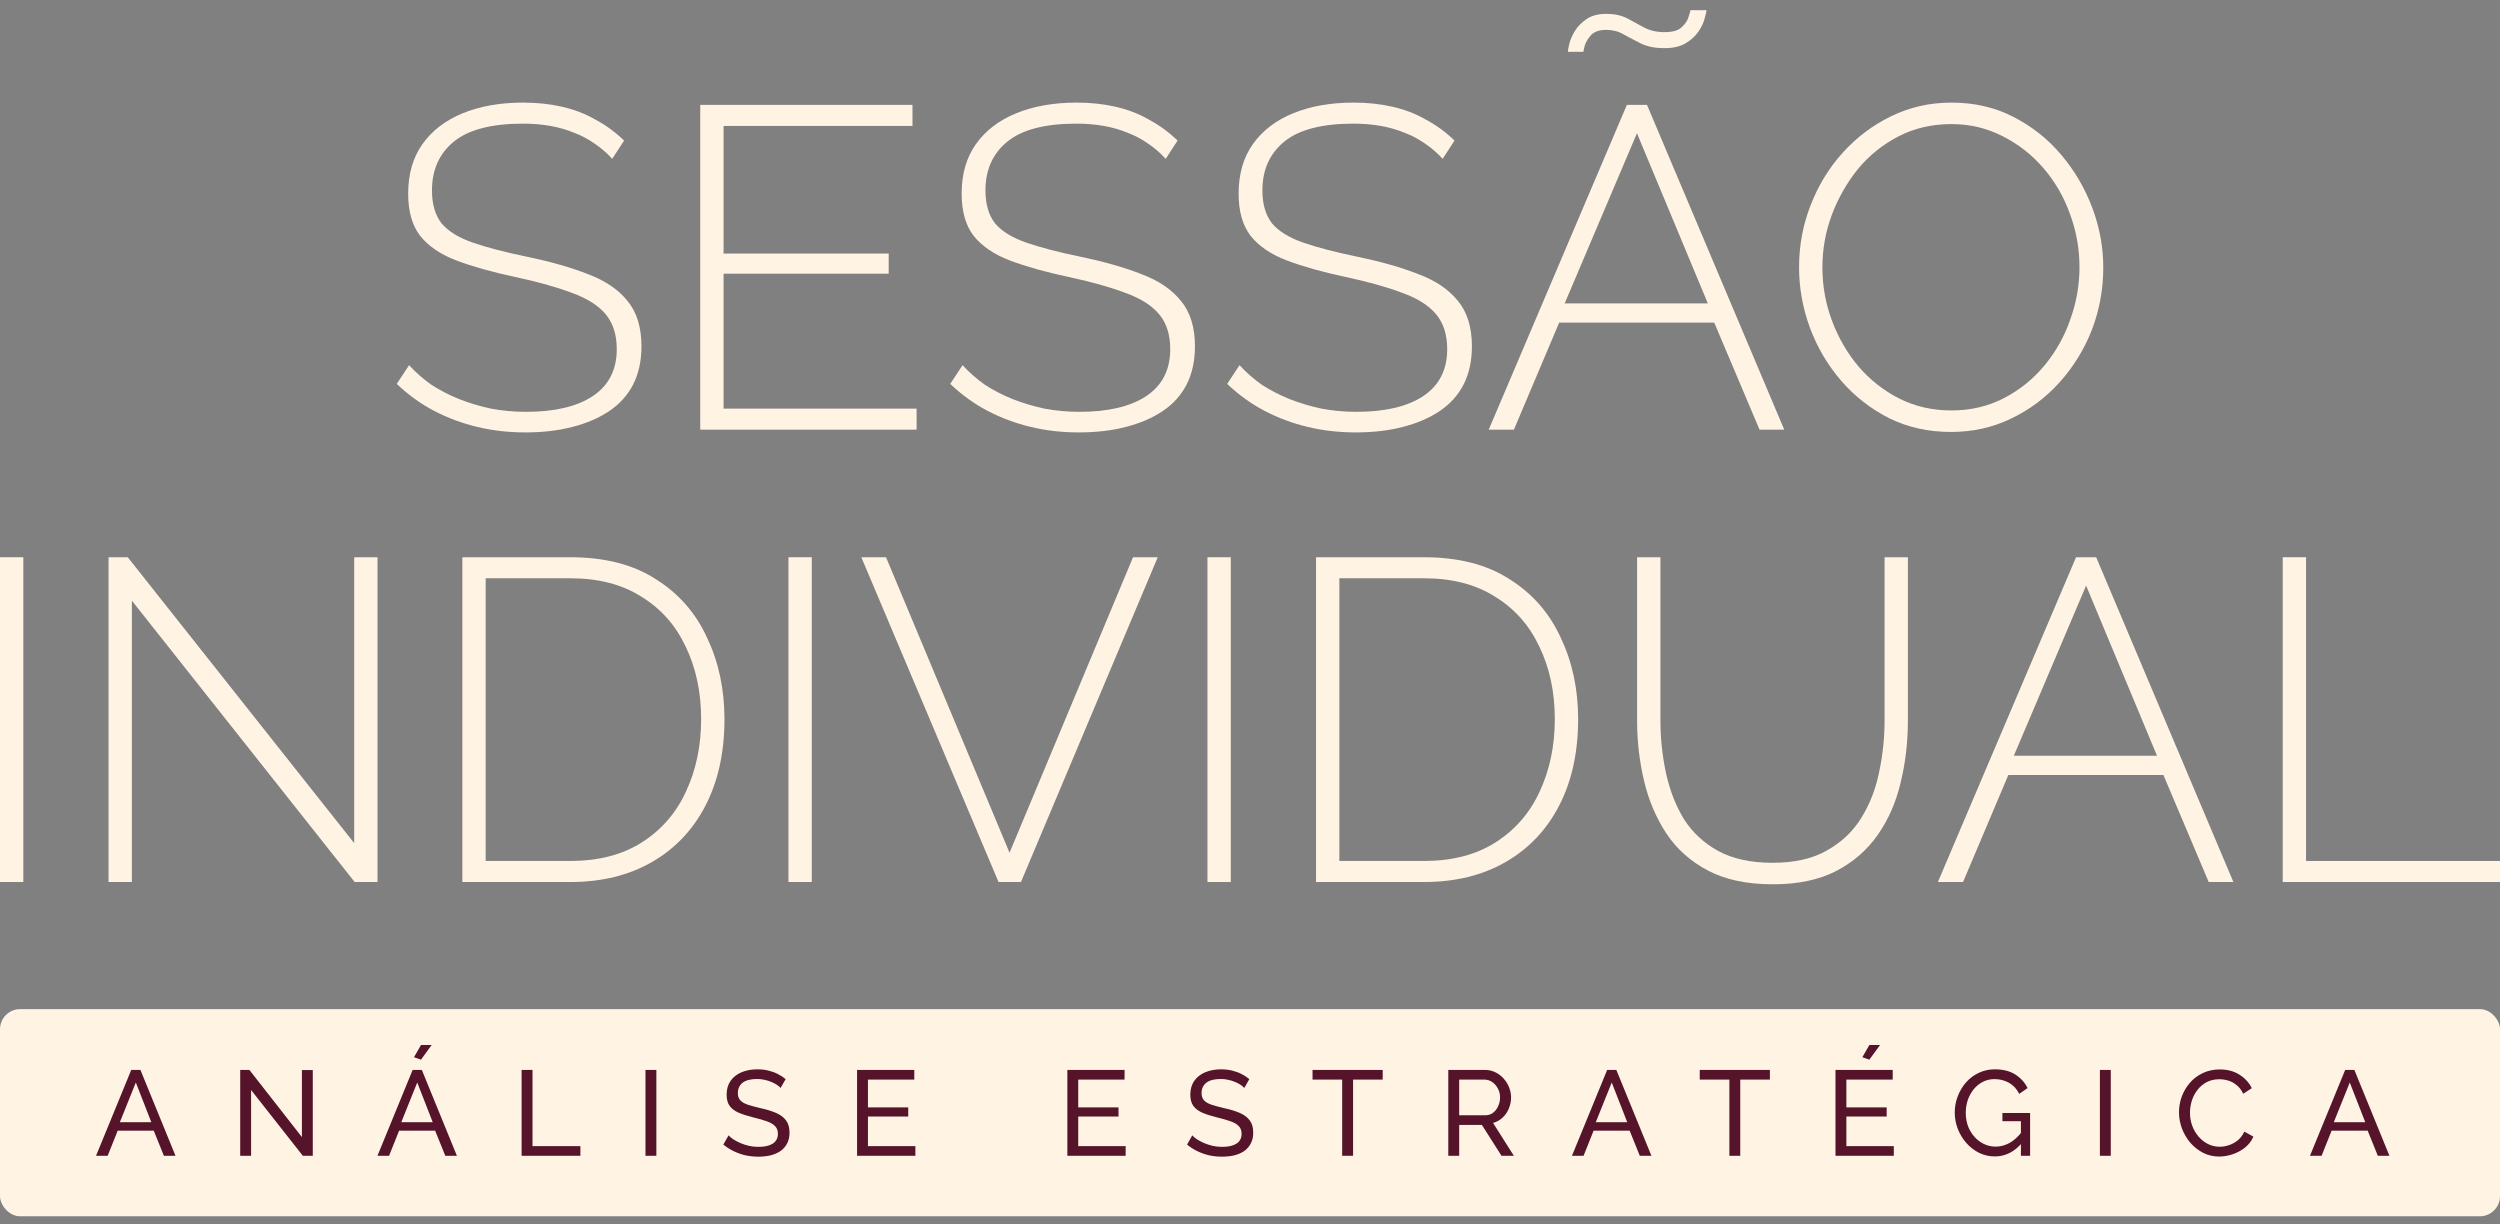
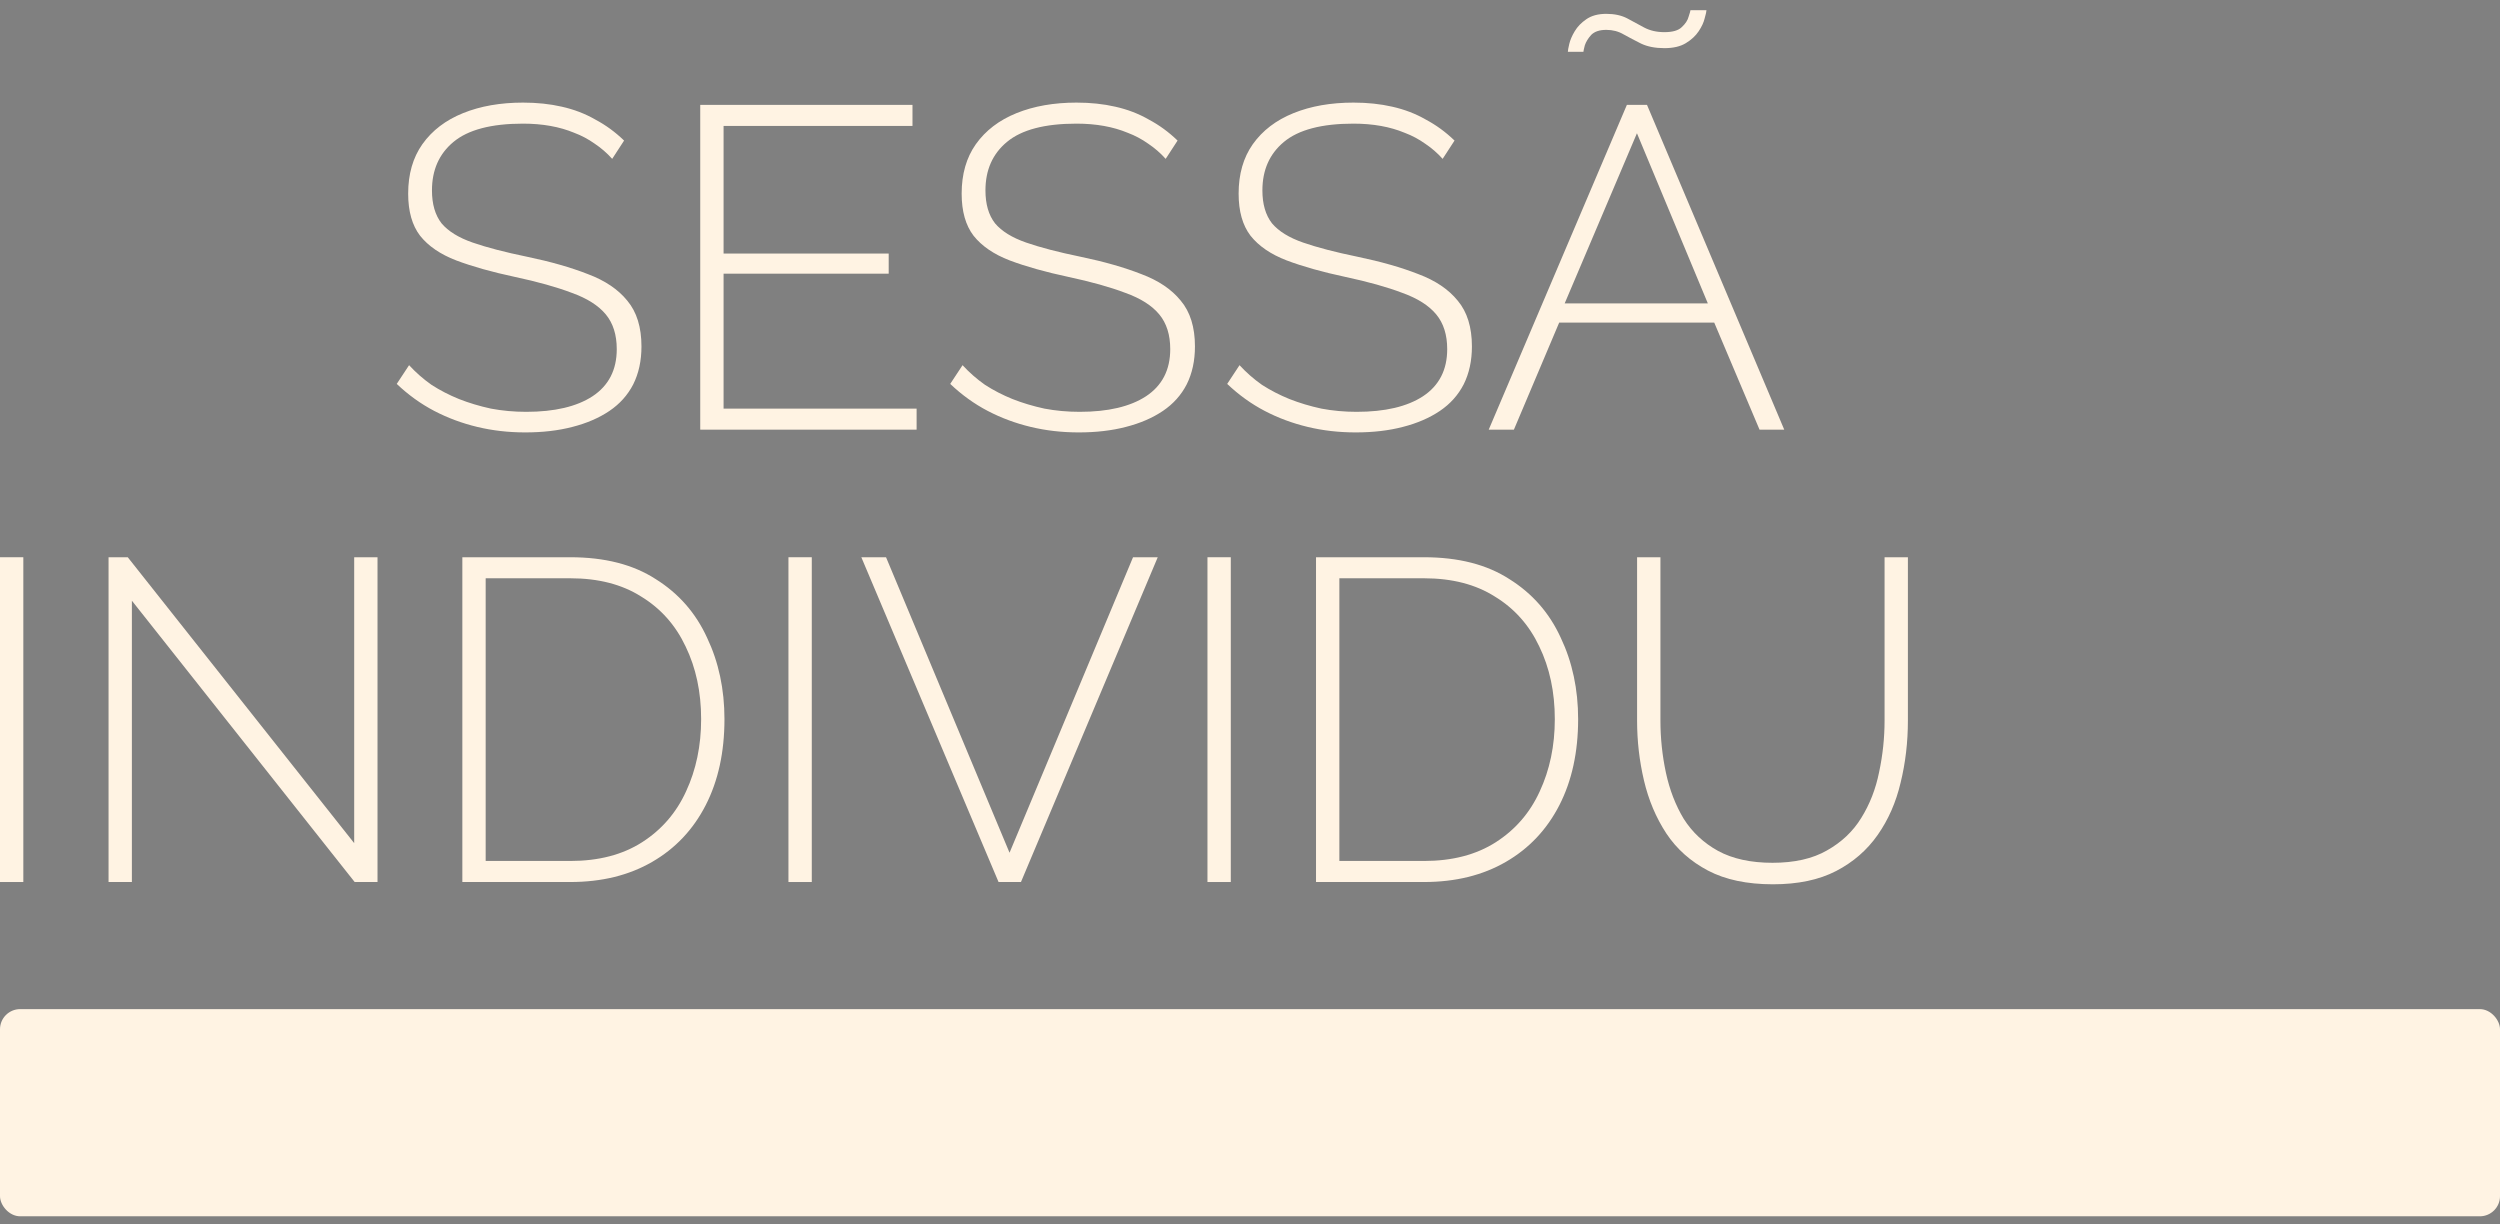
<svg xmlns="http://www.w3.org/2000/svg" width="145" height="71" viewBox="0 0 145 71" fill="none">
  <rect x="0" y="0" width="145" height="71" fill="#808080" stroke="none" />
  <g id="sessao-individual-logo1-mobile-centralizo">
    <g id="SessÃ£o Individual">
      <path d="M35.507 9.214C35.206 8.878 34.87 8.586 34.499 8.338C34.127 8.073 33.729 7.861 33.305 7.702C32.88 7.525 32.42 7.392 31.925 7.304C31.43 7.215 30.899 7.171 30.333 7.171C28.494 7.171 27.15 7.525 26.301 8.232C25.469 8.922 25.054 9.859 25.054 11.044C25.054 11.841 25.239 12.477 25.611 12.955C26 13.415 26.601 13.786 27.415 14.069C28.229 14.352 29.281 14.626 30.572 14.892C31.934 15.175 33.11 15.511 34.101 15.9C35.091 16.271 35.852 16.784 36.383 17.439C36.931 18.093 37.205 18.977 37.205 20.092C37.205 20.923 37.046 21.657 36.727 22.294C36.409 22.913 35.949 23.426 35.348 23.833C34.746 24.239 34.03 24.549 33.199 24.761C32.385 24.974 31.474 25.08 30.466 25.08C29.493 25.08 28.565 24.974 27.68 24.761C26.796 24.549 25.965 24.239 25.186 23.833C24.408 23.426 23.683 22.904 23.011 22.267L23.727 21.18C24.116 21.604 24.55 21.984 25.027 22.32C25.522 22.639 26.053 22.913 26.619 23.143C27.203 23.373 27.822 23.558 28.476 23.7C29.131 23.824 29.812 23.886 30.519 23.886C32.164 23.886 33.446 23.585 34.366 22.984C35.304 22.365 35.772 21.454 35.772 20.251C35.772 19.42 35.56 18.747 35.136 18.235C34.711 17.722 34.057 17.306 33.172 16.988C32.288 16.651 31.182 16.342 29.856 16.059C28.529 15.776 27.397 15.458 26.46 15.104C25.54 14.75 24.841 14.273 24.364 13.671C23.904 13.07 23.674 12.256 23.674 11.23C23.674 10.098 23.948 9.143 24.497 8.365C25.062 7.569 25.85 6.968 26.858 6.561C27.866 6.154 29.024 5.951 30.333 5.951C31.147 5.951 31.899 6.03 32.589 6.189C33.296 6.348 33.942 6.596 34.525 6.932C35.127 7.251 35.684 7.657 36.197 8.153L35.507 9.214Z" fill="#FFF3E3" />
      <path d="M53.163 23.7V24.92H40.614V6.083H52.924V7.304H41.967V14.706H51.544V15.873H41.967V23.7H53.163Z" fill="#FFF3E3" />
      <path d="M67.609 9.214C67.308 8.878 66.972 8.586 66.601 8.338C66.229 8.073 65.831 7.861 65.407 7.702C64.982 7.525 64.522 7.392 64.027 7.304C63.532 7.215 63.001 7.171 62.435 7.171C60.596 7.171 59.252 7.525 58.403 8.232C57.571 8.922 57.156 9.859 57.156 11.044C57.156 11.841 57.341 12.477 57.713 12.955C58.102 13.415 58.703 13.786 59.517 14.069C60.331 14.352 61.383 14.626 62.674 14.892C64.036 15.175 65.212 15.511 66.203 15.9C67.193 16.271 67.954 16.784 68.484 17.439C69.033 18.093 69.307 18.977 69.307 20.092C69.307 20.923 69.148 21.657 68.829 22.294C68.511 22.913 68.051 23.426 67.45 23.833C66.848 24.239 66.132 24.549 65.301 24.761C64.487 24.974 63.576 25.08 62.568 25.08C61.595 25.08 60.666 24.974 59.782 24.761C58.898 24.549 58.066 24.239 57.288 23.833C56.51 23.426 55.785 22.904 55.113 22.267L55.829 21.18C56.218 21.604 56.651 21.984 57.129 22.32C57.624 22.639 58.155 22.913 58.721 23.143C59.305 23.373 59.924 23.558 60.578 23.7C61.233 23.824 61.913 23.886 62.621 23.886C64.266 23.886 65.548 23.585 66.468 22.984C67.406 22.365 67.874 21.454 67.874 20.251C67.874 19.42 67.662 18.747 67.237 18.235C66.813 17.722 66.159 17.306 65.274 16.988C64.39 16.651 63.284 16.342 61.958 16.059C60.631 15.776 59.499 15.458 58.562 15.104C57.642 14.75 56.943 14.273 56.466 13.671C56.006 13.07 55.776 12.256 55.776 11.23C55.776 10.098 56.05 9.143 56.598 8.365C57.164 7.569 57.952 6.968 58.96 6.561C59.968 6.154 61.126 5.951 62.435 5.951C63.249 5.951 64.001 6.03 64.69 6.189C65.398 6.348 66.043 6.596 66.627 6.932C67.229 7.251 67.786 7.657 68.299 8.153L67.609 9.214Z" fill="#FFF3E3" />
      <path d="M83.673 9.214C83.372 8.878 83.036 8.586 82.665 8.338C82.293 8.073 81.895 7.861 81.471 7.702C81.046 7.525 80.586 7.392 80.091 7.304C79.596 7.215 79.065 7.171 78.499 7.171C76.66 7.171 75.315 7.525 74.466 8.232C73.635 8.922 73.219 9.859 73.219 11.044C73.219 11.841 73.405 12.477 73.777 12.955C74.166 13.415 74.767 13.786 75.581 14.069C76.394 14.352 77.447 14.626 78.738 14.892C80.1 15.175 81.276 15.511 82.267 15.9C83.257 16.271 84.018 16.784 84.548 17.439C85.097 18.093 85.371 18.977 85.371 20.092C85.371 20.923 85.212 21.657 84.893 22.294C84.575 22.913 84.115 23.426 83.514 23.833C82.912 24.239 82.196 24.549 81.365 24.761C80.551 24.974 79.64 25.08 78.632 25.08C77.659 25.08 76.73 24.974 75.846 24.761C74.962 24.549 74.13 24.239 73.352 23.833C72.574 23.426 71.849 22.904 71.177 22.267L71.893 21.18C72.282 21.604 72.715 21.984 73.193 22.32C73.688 22.639 74.219 22.913 74.785 23.143C75.368 23.373 75.987 23.558 76.642 23.7C77.296 23.824 77.977 23.886 78.685 23.886C80.33 23.886 81.612 23.585 82.532 22.984C83.469 22.365 83.938 21.454 83.938 20.251C83.938 19.42 83.726 18.747 83.301 18.235C82.877 17.722 82.222 17.306 81.338 16.988C80.454 16.651 79.348 16.342 78.022 16.059C76.695 15.776 75.563 15.458 74.626 15.104C73.706 14.75 73.007 14.273 72.53 13.671C72.07 13.07 71.84 12.256 71.84 11.23C71.84 10.098 72.114 9.143 72.662 8.365C73.228 7.569 74.015 6.968 75.024 6.561C76.032 6.154 77.19 5.951 78.499 5.951C79.313 5.951 80.064 6.03 80.754 6.189C81.462 6.348 82.107 6.596 82.691 6.932C83.293 7.251 83.85 7.657 84.363 8.153L83.673 9.214Z" fill="#FFF3E3" />
      <path d="M94.359 6.083H95.526L103.486 24.92H102.053L99.426 18.712H90.432L87.806 24.92H86.346L94.359 6.083ZM99.055 17.598L94.943 7.728L90.751 17.598H99.055ZM96.534 2.793C96.004 2.793 95.553 2.705 95.181 2.528C94.828 2.351 94.492 2.174 94.173 1.997C93.873 1.82 93.536 1.732 93.165 1.732C92.776 1.732 92.484 1.829 92.29 2.024C92.113 2.218 91.989 2.422 91.918 2.634C91.865 2.846 91.838 2.97 91.838 3.006H90.936C90.936 2.935 90.963 2.784 91.016 2.555C91.069 2.325 91.175 2.077 91.334 1.812C91.493 1.546 91.715 1.316 91.998 1.122C92.298 0.91 92.687 0.803 93.165 0.803C93.643 0.803 94.049 0.892 94.385 1.069C94.722 1.246 95.049 1.423 95.367 1.599C95.703 1.776 96.092 1.865 96.534 1.865C97.012 1.865 97.348 1.767 97.543 1.573C97.755 1.378 97.888 1.175 97.941 0.963C98.011 0.75 98.047 0.627 98.047 0.591H98.975C98.975 0.662 98.94 0.821 98.869 1.069C98.816 1.299 98.701 1.546 98.524 1.812C98.347 2.077 98.1 2.307 97.781 2.501C97.463 2.696 97.047 2.793 96.534 2.793Z" fill="#FFF3E3" />
-       <path d="M113.155 25.053C111.846 25.053 110.652 24.788 109.573 24.257C108.494 23.709 107.565 22.984 106.787 22.082C106.009 21.18 105.408 20.163 104.983 19.03C104.559 17.881 104.346 16.705 104.346 15.502C104.346 14.246 104.567 13.052 105.01 11.92C105.452 10.77 106.071 9.753 106.867 8.869C107.68 7.967 108.618 7.259 109.679 6.746C110.758 6.216 111.925 5.951 113.181 5.951C114.508 5.951 115.702 6.225 116.763 6.773C117.842 7.321 118.771 8.055 119.549 8.975C120.327 9.895 120.928 10.921 121.353 12.053C121.777 13.185 121.99 14.334 121.99 15.502C121.99 16.775 121.769 17.987 121.326 19.137C120.884 20.269 120.256 21.286 119.443 22.188C118.647 23.072 117.709 23.771 116.63 24.284C115.569 24.797 114.411 25.053 113.155 25.053ZM105.699 15.502C105.699 16.581 105.885 17.616 106.257 18.606C106.628 19.596 107.141 20.481 107.795 21.259C108.468 22.037 109.255 22.656 110.157 23.116C111.076 23.576 112.085 23.806 113.181 23.806C114.296 23.806 115.313 23.567 116.232 23.09C117.152 22.612 117.939 21.975 118.594 21.18C119.248 20.384 119.743 19.499 120.079 18.526C120.433 17.536 120.61 16.528 120.61 15.502C120.61 14.423 120.424 13.388 120.053 12.398C119.699 11.407 119.186 10.523 118.514 9.745C117.842 8.966 117.046 8.347 116.126 7.887C115.224 7.427 114.242 7.197 113.181 7.197C112.049 7.197 111.023 7.436 110.104 7.914C109.184 8.391 108.397 9.028 107.742 9.824C107.106 10.62 106.601 11.513 106.23 12.504C105.876 13.477 105.699 14.476 105.699 15.502Z" fill="#FFF3E3" />
    </g>
    <g id="SessÃ£o Individual_2">
      <path d="M0 51.157V32.32H1.353V51.157H0Z" fill="#FFF3E3" />
      <path d="M7.649 34.84V51.157H6.296V32.32H7.41L20.543 48.902V32.32H21.896V51.157H20.57L7.649 34.84Z" fill="#FFF3E3" />
      <path d="M26.816 51.157V32.32H33.078C35.076 32.32 36.73 32.744 38.039 33.593C39.366 34.424 40.356 35.556 41.011 36.989C41.683 38.404 42.019 39.978 42.019 41.712C42.019 43.622 41.656 45.285 40.931 46.7C40.206 48.115 39.171 49.211 37.827 49.989C36.483 50.768 34.9 51.157 33.078 51.157H26.816ZM40.666 41.712C40.666 40.138 40.365 38.731 39.764 37.493C39.18 36.255 38.322 35.291 37.19 34.601C36.076 33.894 34.705 33.54 33.078 33.54H28.169V49.936H33.078C34.723 49.936 36.111 49.574 37.243 48.849C38.375 48.123 39.224 47.142 39.79 45.904C40.374 44.648 40.666 43.251 40.666 41.712Z" fill="#FFF3E3" />
      <path d="M45.73 51.157V32.32H47.083V51.157H45.73Z" fill="#FFF3E3" />
      <path d="M51.39 32.32L58.553 49.459L65.716 32.32H67.149L59.216 51.157H57.916L49.957 32.32H51.39Z" fill="#FFF3E3" />
      <path d="M70.033 51.157V32.32H71.386V51.157H70.033Z" fill="#FFF3E3" />
      <path d="M76.329 51.157V32.32H82.591C84.59 32.32 86.243 32.744 87.552 33.593C88.879 34.424 89.869 35.556 90.524 36.989C91.196 38.404 91.532 39.978 91.532 41.712C91.532 43.622 91.169 45.285 90.444 46.7C89.719 48.115 88.684 49.211 87.34 49.989C85.996 50.768 84.413 51.157 82.591 51.157H76.329ZM90.179 41.712C90.179 40.138 89.878 38.731 89.277 37.493C88.693 36.255 87.835 35.291 86.703 34.601C85.589 33.894 84.218 33.54 82.591 33.54H77.683V49.936H82.591C84.236 49.936 85.624 49.574 86.756 48.849C87.888 48.123 88.737 47.142 89.303 45.904C89.887 44.648 90.179 43.251 90.179 41.712Z" fill="#FFF3E3" />
      <path d="M102.831 51.289C101.328 51.289 100.072 51.024 99.064 50.494C98.056 49.963 97.251 49.247 96.65 48.344C96.048 47.425 95.615 46.399 95.35 45.267C95.084 44.135 94.951 42.976 94.951 41.791V32.32H96.305V41.791C96.305 42.817 96.411 43.825 96.623 44.816C96.835 45.806 97.18 46.7 97.658 47.495C98.153 48.274 98.816 48.893 99.648 49.353C100.497 49.813 101.549 50.042 102.805 50.042C104.078 50.042 105.131 49.804 105.962 49.326C106.811 48.849 107.474 48.221 107.952 47.442C108.447 46.647 108.792 45.762 108.987 44.789C109.199 43.799 109.305 42.8 109.305 41.791V32.32H110.658V41.791C110.658 43.047 110.517 44.25 110.234 45.4C109.968 46.532 109.526 47.54 108.907 48.424C108.288 49.309 107.483 50.007 106.493 50.52C105.502 51.033 104.282 51.289 102.831 51.289Z" fill="#FFF3E3" />
-       <path d="M120.411 32.32H121.578L129.537 51.157H128.105L125.478 44.949H116.484L113.857 51.157H112.398L120.411 32.32ZM125.107 43.834L120.994 33.965L116.802 43.834H125.107Z" fill="#FFF3E3" />
-       <path d="M132.398 51.157V32.32H133.751V49.936H145V51.157H132.398Z" fill="#FFF3E3" />
    </g>
    <g id="Frame 25">
      <rect y="58.529" width="145" height="12.016" rx="1.169" fill="#FFF3E3" />
-       <path id="AnÃ¡lise estratÃ©gica" d="M7.612 62.056H8.145L10.18 67.037H9.506L8.917 65.578H6.826L6.244 67.037H5.57L7.612 62.056ZM8.777 65.087L7.878 62.786L6.952 65.087H8.777ZM14.563 63.221V67.037H13.932V62.056H14.465L17.51 65.95V62.063H18.141V67.037H17.566L14.563 63.221ZM23.933 62.056H24.467L26.501 67.037H25.828L25.238 65.578H23.148L22.565 67.037H21.892L23.933 62.056ZM25.098 65.087L24.2 62.786L23.274 65.087H25.098ZM24.418 61.46L24.011 61.319L24.418 60.611H25.035L24.418 61.46ZM30.253 67.037V62.056H30.885V66.476H33.663V67.037H30.253ZM37.438 67.037V62.056H38.069V67.037H37.438ZM45.273 63.102C45.217 63.036 45.142 62.973 45.048 62.912C44.955 62.851 44.85 62.797 44.733 62.751C44.616 62.699 44.487 62.66 44.347 62.631C44.211 62.599 44.069 62.582 43.919 62.582C43.535 62.582 43.252 62.655 43.07 62.8C42.888 62.945 42.796 63.144 42.796 63.396C42.796 63.574 42.843 63.714 42.937 63.817C43.03 63.92 43.173 64.004 43.365 64.07C43.561 64.135 43.809 64.203 44.108 64.273C44.455 64.348 44.754 64.439 45.006 64.547C45.259 64.654 45.453 64.799 45.589 64.982C45.724 65.159 45.792 65.398 45.792 65.697C45.792 65.936 45.745 66.144 45.652 66.322C45.563 66.495 45.437 66.64 45.273 66.757C45.109 66.869 44.917 66.953 44.698 67.01C44.478 67.061 44.239 67.087 43.982 67.087C43.73 67.087 43.482 67.061 43.238 67.01C43 66.953 42.773 66.874 42.558 66.771C42.343 66.668 42.142 66.539 41.954 66.385L42.256 65.852C42.331 65.931 42.427 66.011 42.544 66.09C42.665 66.165 42.801 66.235 42.951 66.301C43.105 66.366 43.271 66.42 43.449 66.462C43.627 66.5 43.809 66.518 43.996 66.518C44.352 66.518 44.627 66.455 44.824 66.329C45.02 66.198 45.119 66.008 45.119 65.761C45.119 65.573 45.062 65.424 44.95 65.312C44.843 65.199 44.681 65.106 44.466 65.031C44.251 64.956 43.989 64.881 43.68 64.806C43.344 64.722 43.061 64.631 42.831 64.533C42.602 64.43 42.429 64.297 42.312 64.133C42.2 63.969 42.144 63.756 42.144 63.494C42.144 63.176 42.221 62.907 42.375 62.688C42.53 62.468 42.742 62.302 43.014 62.189C43.285 62.077 43.592 62.021 43.933 62.021C44.157 62.021 44.366 62.044 44.557 62.091C44.754 62.138 44.936 62.203 45.105 62.288C45.273 62.372 45.427 62.472 45.568 62.589L45.273 63.102ZM53.092 66.476V67.037H49.71V62.056H53.029V62.617H50.341V64.231H52.678V64.757H50.341V66.476H53.092ZM65.288 66.476V67.037H61.907V62.056H65.225V62.617H62.538V64.231H64.874V64.757H62.538V66.476H65.288ZM72.168 63.102C72.111 63.036 72.037 62.973 71.943 62.912C71.85 62.851 71.744 62.797 71.627 62.751C71.51 62.699 71.382 62.66 71.241 62.631C71.106 62.599 70.963 62.582 70.813 62.582C70.43 62.582 70.147 62.655 69.965 62.8C69.782 62.945 69.691 63.144 69.691 63.396C69.691 63.574 69.738 63.714 69.831 63.817C69.925 63.92 70.067 64.004 70.259 64.07C70.456 64.135 70.704 64.203 71.003 64.273C71.349 64.348 71.648 64.439 71.901 64.547C72.153 64.654 72.348 64.799 72.483 64.982C72.619 65.159 72.687 65.398 72.687 65.697C72.687 65.936 72.64 66.144 72.546 66.322C72.457 66.495 72.331 66.64 72.168 66.757C72.004 66.869 71.812 66.953 71.592 67.01C71.372 67.061 71.134 67.087 70.877 67.087C70.624 67.087 70.376 67.061 70.133 67.01C69.894 66.953 69.668 66.874 69.452 66.771C69.237 66.668 69.036 66.539 68.849 66.385L69.151 65.852C69.225 65.931 69.321 66.011 69.438 66.09C69.56 66.165 69.695 66.235 69.845 66.301C70 66.366 70.166 66.42 70.343 66.462C70.521 66.5 70.704 66.518 70.891 66.518C71.246 66.518 71.522 66.455 71.719 66.329C71.915 66.198 72.013 66.008 72.013 65.761C72.013 65.573 71.957 65.424 71.845 65.312C71.737 65.199 71.576 65.106 71.361 65.031C71.145 64.956 70.884 64.881 70.575 64.806C70.238 64.722 69.955 64.631 69.726 64.533C69.497 64.43 69.324 64.297 69.207 64.133C69.094 63.969 69.038 63.756 69.038 63.494C69.038 63.176 69.115 62.907 69.27 62.688C69.424 62.468 69.637 62.302 69.908 62.189C70.18 62.077 70.486 62.021 70.828 62.021C71.052 62.021 71.26 62.044 71.452 62.091C71.648 62.138 71.831 62.203 71.999 62.288C72.168 62.372 72.322 62.472 72.462 62.589L72.168 63.102ZM80.197 62.617H78.478V67.037H77.846V62.617H76.127V62.056H80.197V62.617ZM84.001 67.037V62.056H86.134C86.354 62.056 86.555 62.103 86.737 62.196C86.92 62.285 87.079 62.407 87.215 62.561C87.35 62.711 87.455 62.882 87.53 63.073C87.605 63.261 87.642 63.452 87.642 63.649C87.642 63.878 87.598 64.095 87.509 64.301C87.425 64.507 87.303 64.682 87.144 64.827C86.99 64.972 86.808 65.073 86.597 65.129L87.804 67.037H87.088L85.952 65.248H84.633V67.037H84.001ZM84.633 64.687H86.141C86.314 64.687 86.464 64.64 86.59 64.547C86.721 64.449 86.822 64.32 86.892 64.161C86.967 64.002 87.004 63.831 87.004 63.649C87.004 63.462 86.962 63.291 86.878 63.137C86.794 62.977 86.684 62.851 86.548 62.758C86.412 62.664 86.263 62.617 86.099 62.617H84.633V64.687ZM93.215 62.056H93.748L95.783 67.037H95.109L94.52 65.578H92.429L91.847 67.037H91.173L93.215 62.056ZM94.38 65.087L93.481 62.786L92.555 65.087H94.38ZM102.654 62.617H100.935V67.037H100.304V62.617H98.585V62.056H102.654V62.617ZM109.841 66.476V67.037H106.459V62.056H109.777V62.617H107.09V64.231H109.427V64.757H107.09V66.476H109.841ZM108.423 61.46L108.016 61.319L108.423 60.611H109.041L108.423 61.46ZM115.698 67.073C115.37 67.073 115.064 67.002 114.779 66.862C114.498 66.717 114.252 66.525 114.042 66.287C113.831 66.044 113.668 65.772 113.551 65.473C113.434 65.169 113.375 64.856 113.375 64.533C113.375 64.196 113.434 63.878 113.551 63.579C113.668 63.275 113.829 63.006 114.035 62.772C114.245 62.538 114.491 62.355 114.772 62.224C115.057 62.089 115.366 62.021 115.698 62.021C116.179 62.021 116.577 62.122 116.89 62.323C117.204 62.524 117.44 62.786 117.599 63.108L117.115 63.445C116.97 63.155 116.771 62.94 116.519 62.8C116.266 62.66 115.988 62.589 115.684 62.589C115.431 62.589 115.202 62.643 114.996 62.751C114.79 62.858 114.612 63.006 114.463 63.193C114.318 63.375 114.206 63.583 114.126 63.817C114.051 64.051 114.014 64.294 114.014 64.547C114.014 64.813 114.056 65.066 114.14 65.305C114.229 65.538 114.353 65.747 114.512 65.929C114.671 66.107 114.856 66.247 115.066 66.35C115.277 66.453 115.504 66.504 115.747 66.504C116.032 66.504 116.303 66.432 116.561 66.287C116.818 66.142 117.061 65.92 117.29 65.62V66.273C116.841 66.806 116.31 67.073 115.698 67.073ZM117.213 65.031H116.14V64.554H117.746V67.037H117.213V65.031ZM121.794 67.037V62.056H122.425V67.037H121.794ZM126.381 64.512C126.381 64.208 126.432 63.911 126.535 63.621C126.643 63.326 126.797 63.059 126.998 62.821C127.204 62.578 127.454 62.386 127.749 62.245C128.043 62.1 128.378 62.028 128.752 62.028C129.196 62.028 129.578 62.131 129.896 62.337C130.214 62.538 130.45 62.797 130.604 63.115L130.106 63.438C130.008 63.228 129.882 63.062 129.727 62.94C129.578 62.814 129.414 62.725 129.236 62.673C129.063 62.622 128.892 62.596 128.724 62.596C128.448 62.596 128.202 62.652 127.987 62.765C127.777 62.877 127.599 63.027 127.454 63.214C127.309 63.401 127.199 63.611 127.124 63.845C127.054 64.074 127.019 64.306 127.019 64.54C127.019 64.797 127.061 65.045 127.145 65.284C127.234 65.522 127.356 65.733 127.51 65.915C127.665 66.097 127.847 66.242 128.057 66.35C128.268 66.457 128.497 66.511 128.745 66.511C128.918 66.511 129.096 66.481 129.278 66.42C129.461 66.359 129.631 66.266 129.79 66.139C129.949 66.008 130.076 65.84 130.169 65.634L130.696 65.922C130.593 66.17 130.434 66.38 130.218 66.553C130.003 66.727 129.762 66.857 129.496 66.946C129.234 67.035 128.974 67.08 128.717 67.08C128.376 67.08 128.062 67.007 127.777 66.862C127.492 66.712 127.244 66.516 127.033 66.273C126.827 66.025 126.666 65.749 126.549 65.445C126.437 65.136 126.381 64.825 126.381 64.512ZM136.02 62.056H136.553L138.588 67.037H137.914L137.325 65.578H135.234L134.652 67.037H133.978L136.02 62.056ZM137.185 65.087L136.287 62.786L135.36 65.087H137.185Z" fill="#55142A" />
    </g>
  </g>
</svg>